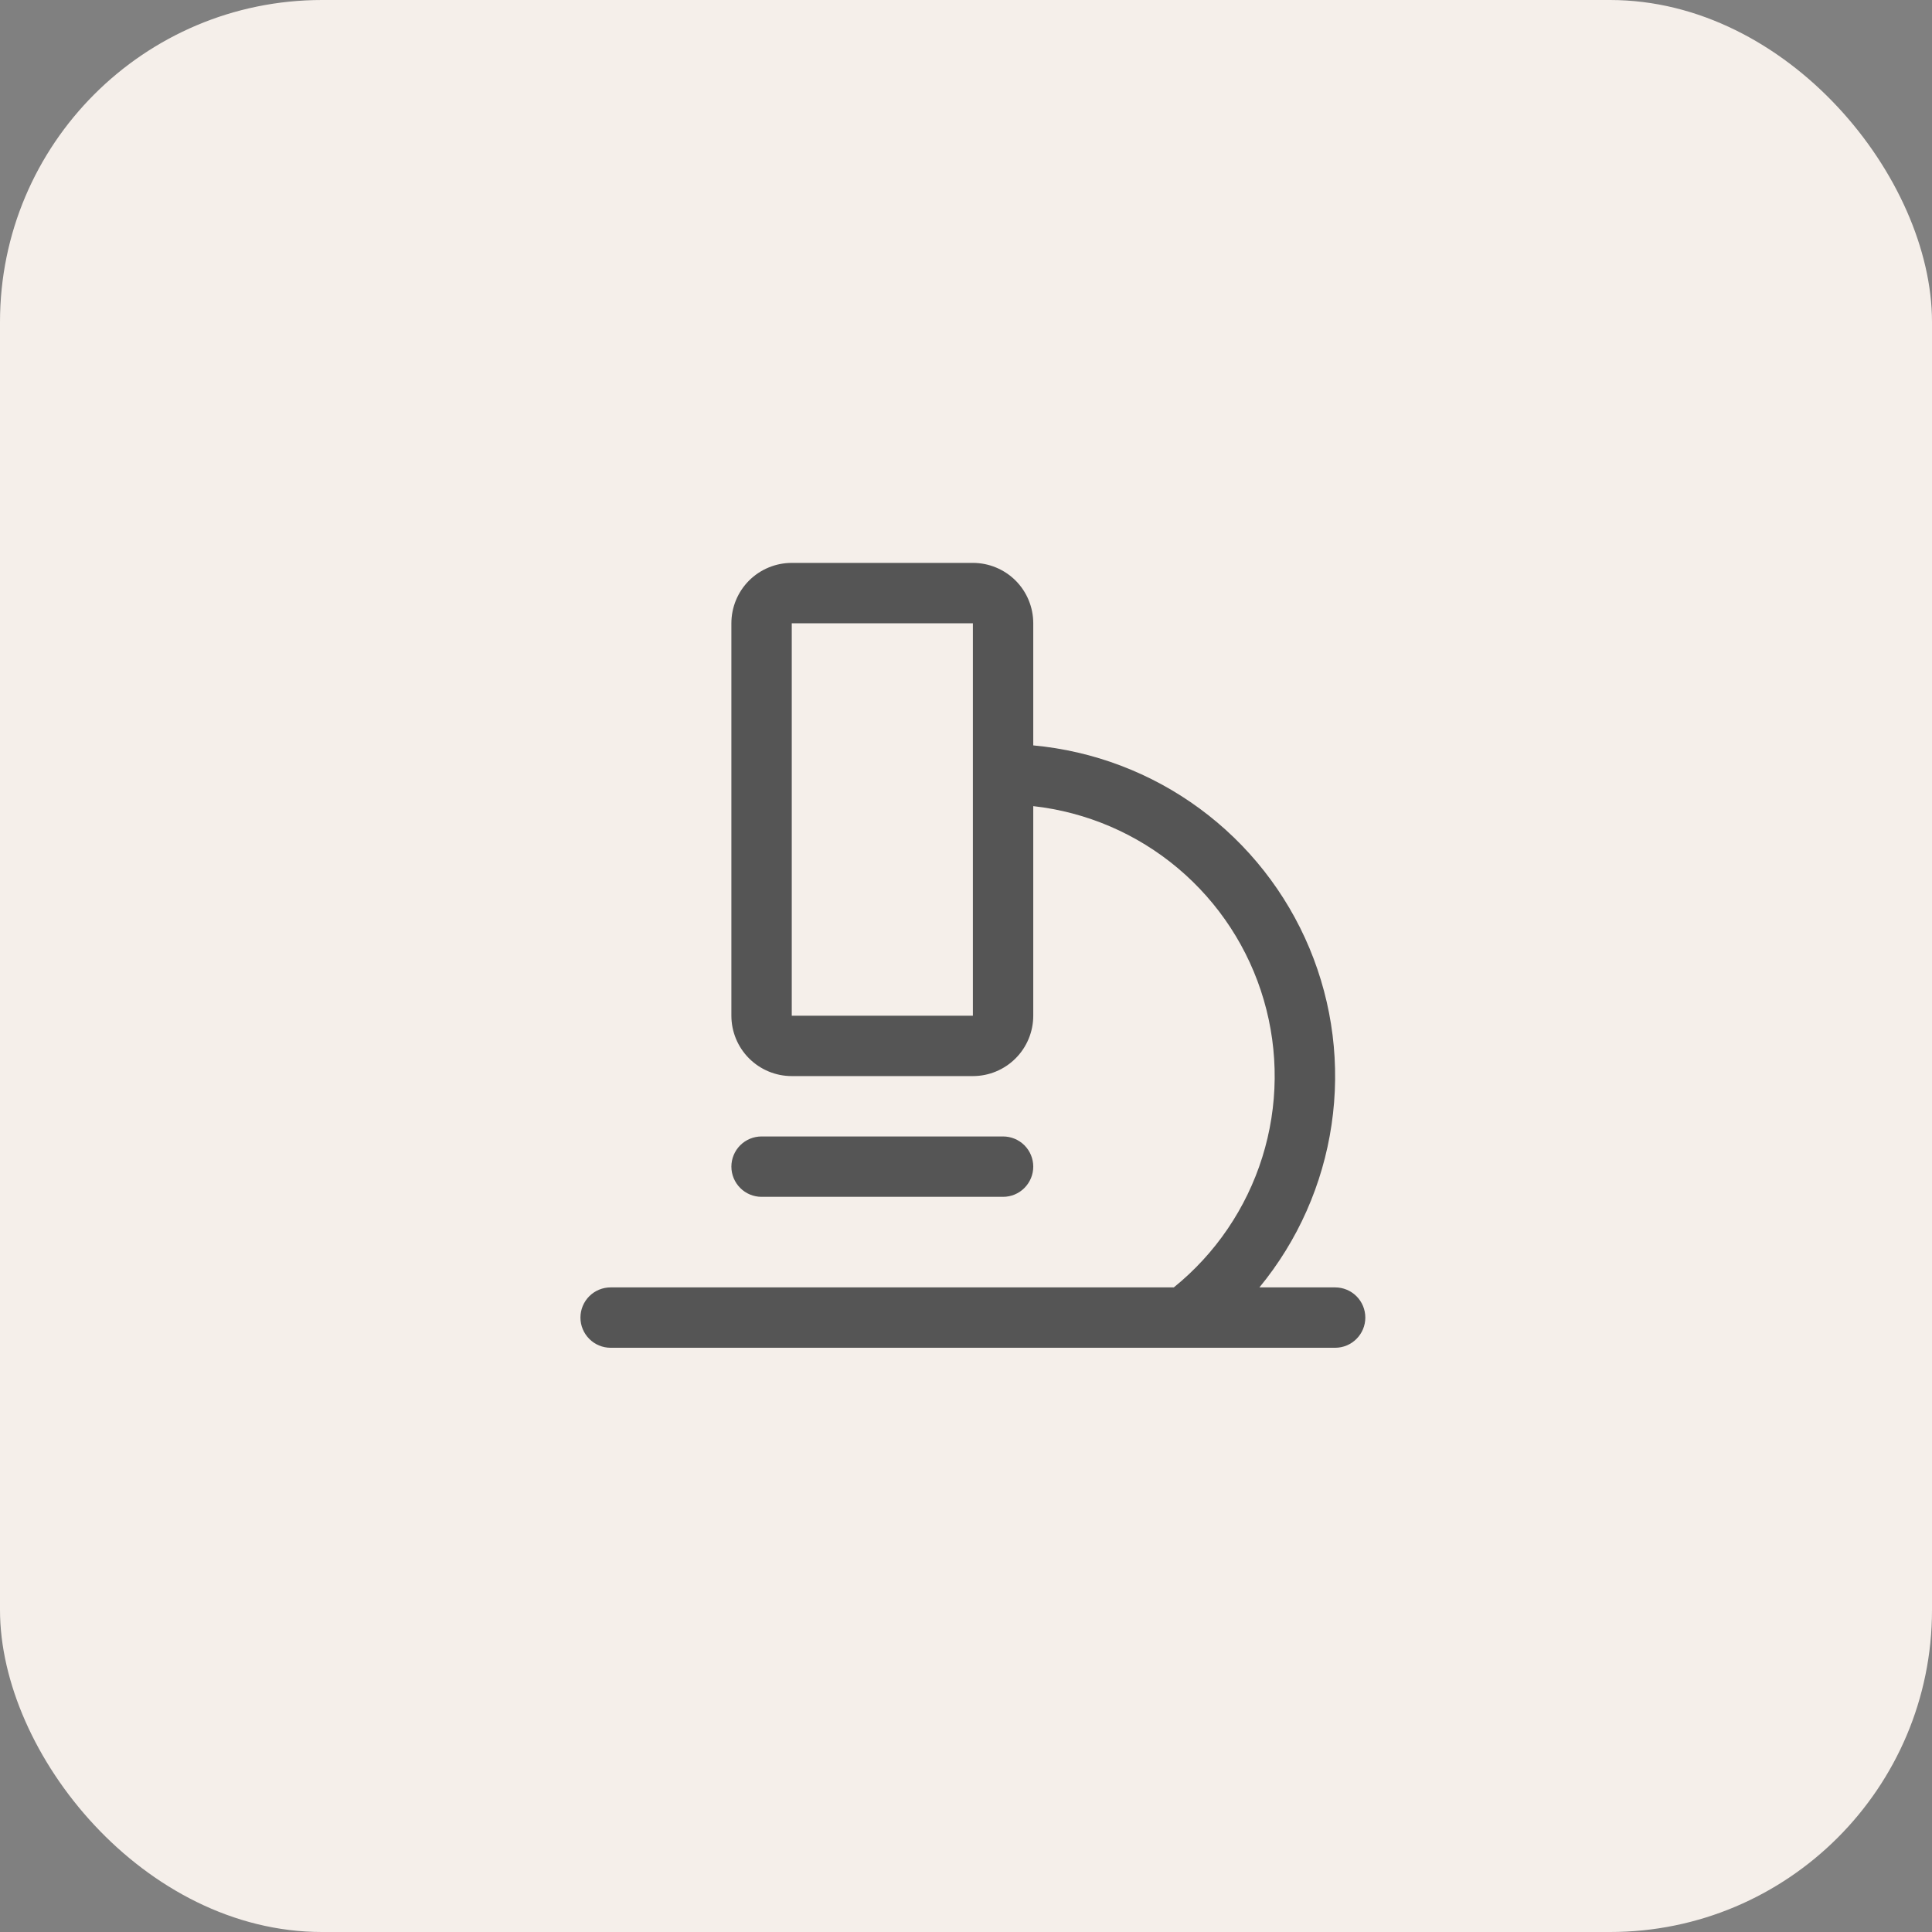
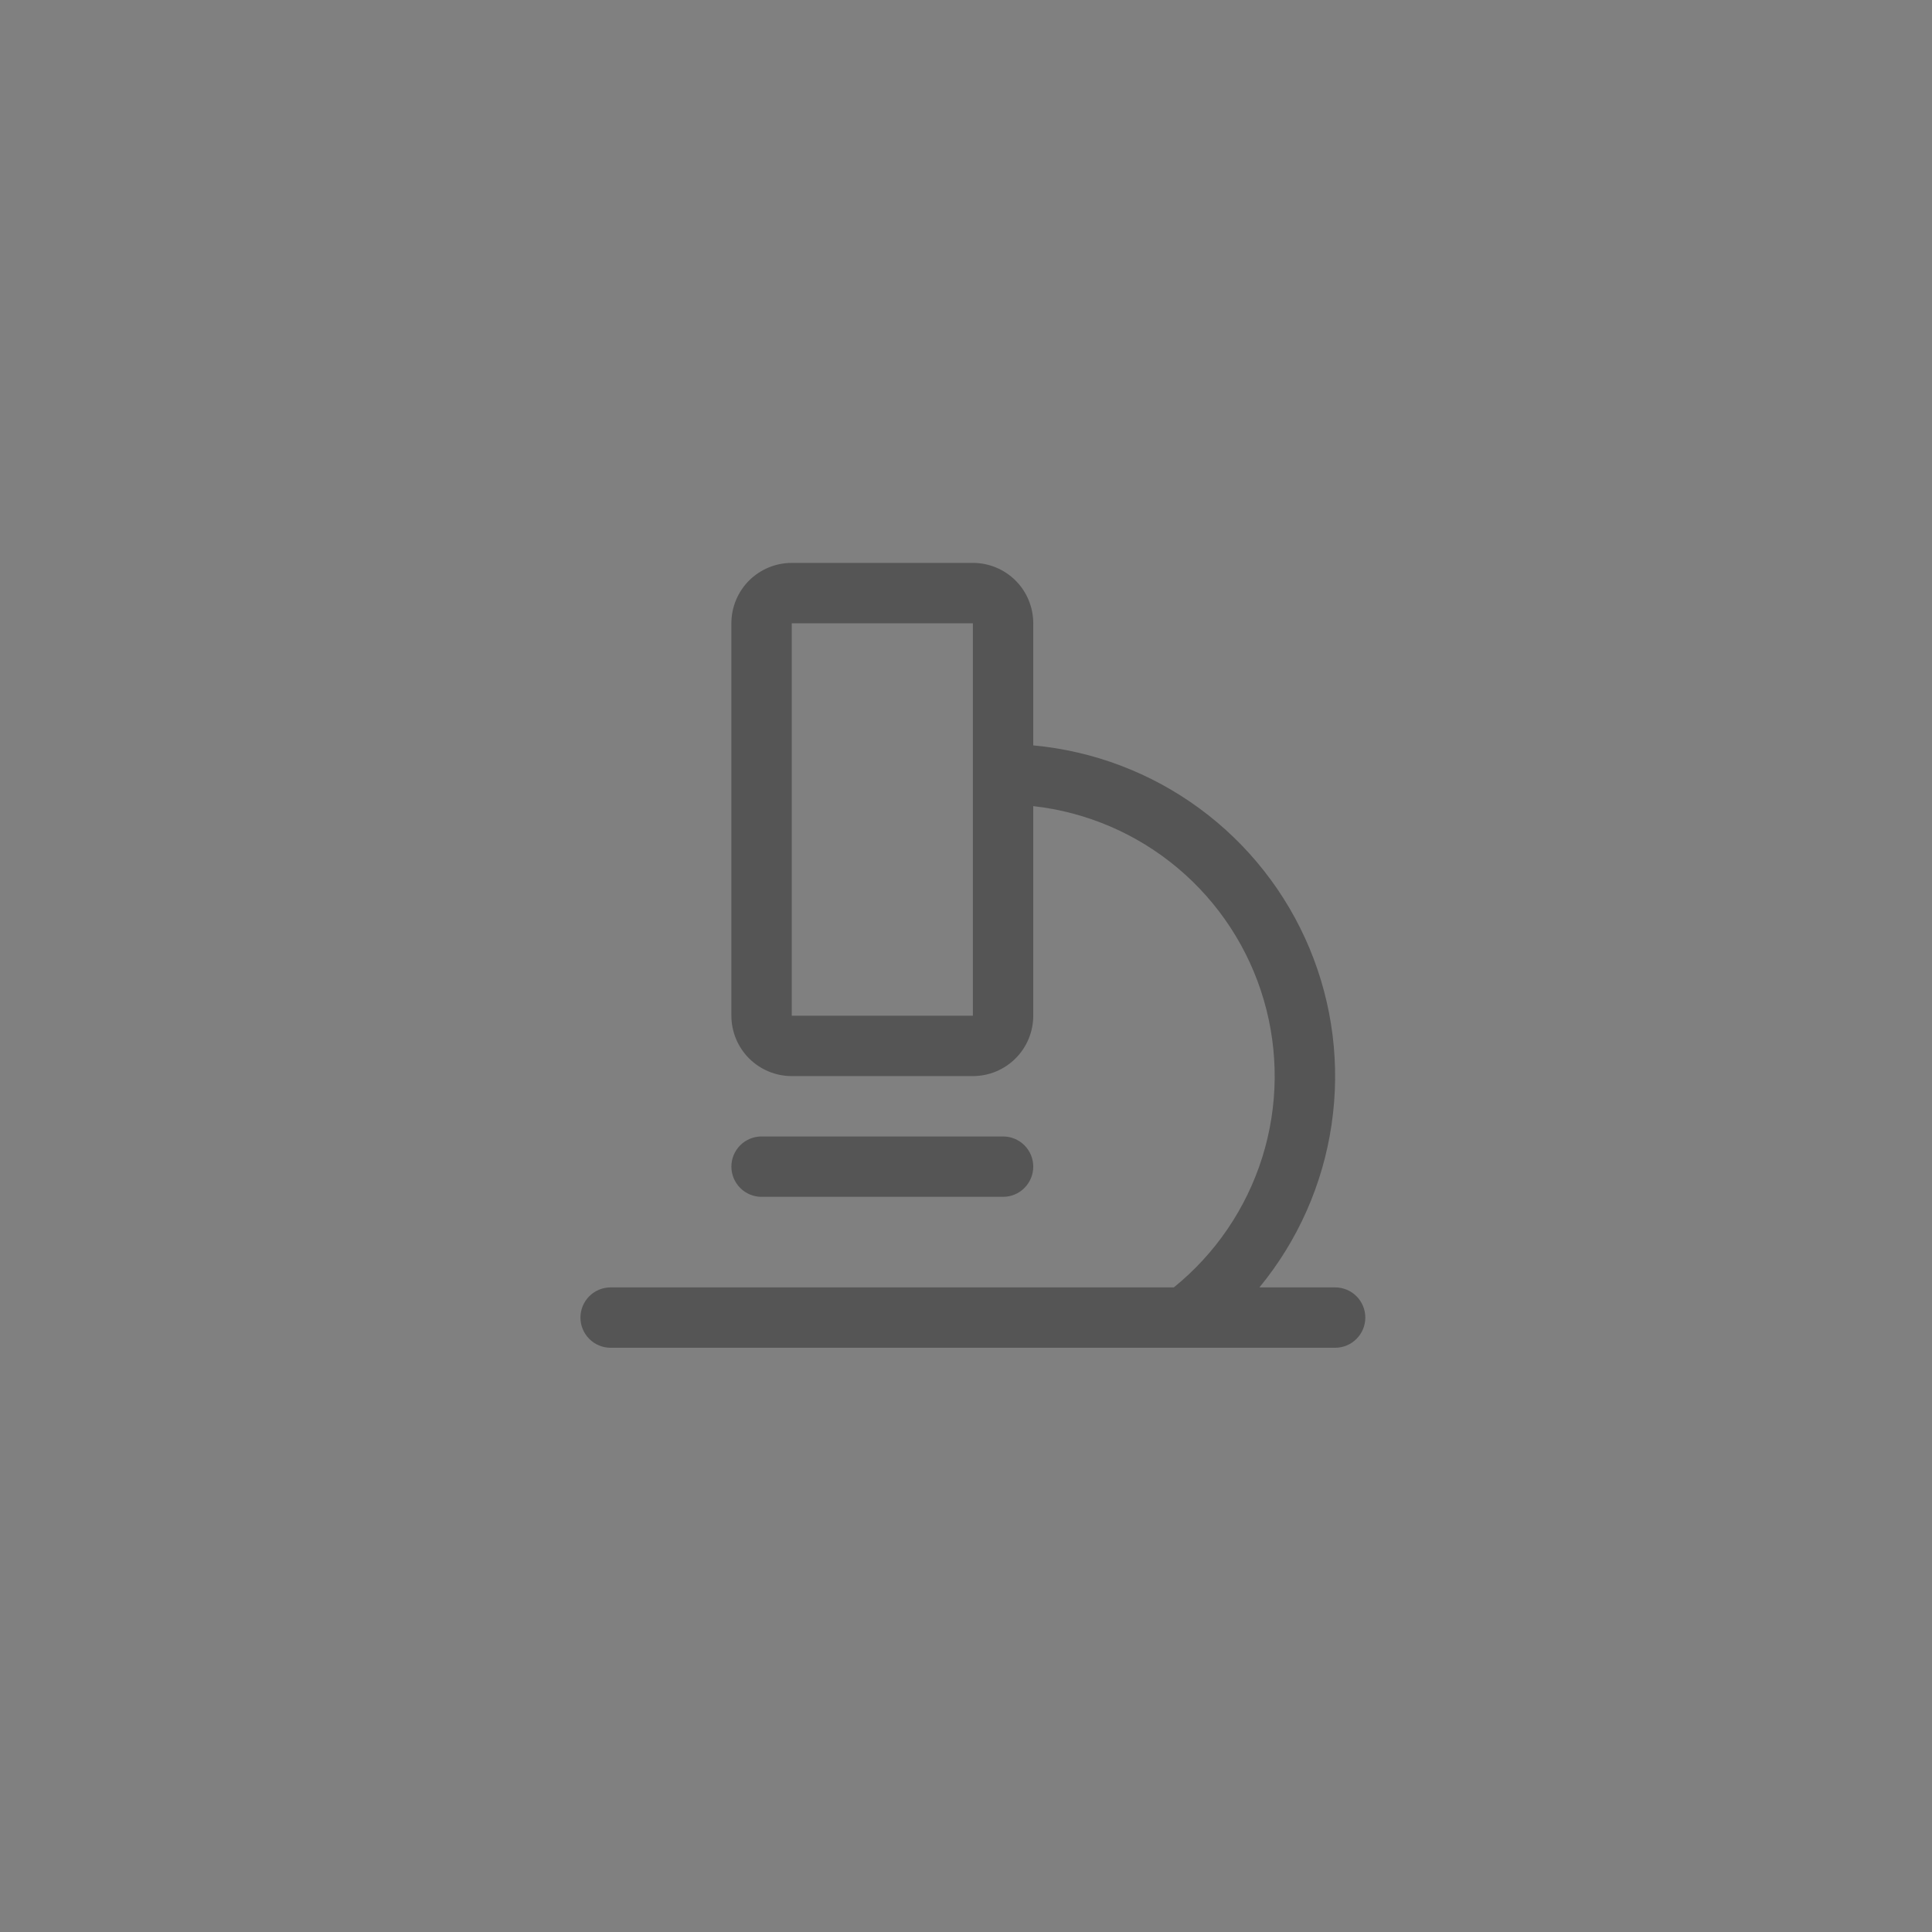
<svg xmlns="http://www.w3.org/2000/svg" width="48" height="48" viewBox="0 0 48 48" fill="none">
  <rect x="0" y="0" width="48" height="48" fill="#808080" stroke="none" />
-   <rect width="48" height="48" rx="8" fill="#F5EFEA" />
  <path d="M33.171 31.985H31.29C32.244 30.826 32.863 29.43 33.082 27.945C33.302 26.461 33.112 24.945 32.534 23.56C31.956 22.176 31.012 20.975 29.803 20.087C28.593 19.198 27.165 18.657 25.671 18.519V15.485C25.671 15.087 25.513 14.705 25.232 14.424C24.95 14.143 24.569 13.985 24.171 13.985H19.671C19.273 13.985 18.892 14.143 18.61 14.424C18.329 14.705 18.171 15.087 18.171 15.485V25.235C18.171 25.632 18.329 26.014 18.61 26.295C18.892 26.577 19.273 26.735 19.671 26.735H24.171C24.569 26.735 24.95 26.577 25.232 26.295C25.513 26.014 25.671 25.632 25.671 25.235V20.028C26.994 20.176 28.244 20.712 29.263 21.569C30.282 22.426 31.025 23.565 31.398 24.843C31.772 26.122 31.759 27.481 31.361 28.752C30.963 30.023 30.198 31.148 29.163 31.985H15.171C14.972 31.985 14.781 32.064 14.641 32.204C14.5 32.345 14.421 32.536 14.421 32.735C14.421 32.934 14.5 33.124 14.641 33.265C14.781 33.406 14.972 33.485 15.171 33.485H33.171C33.37 33.485 33.561 33.406 33.701 33.265C33.842 33.124 33.921 32.934 33.921 32.735C33.921 32.536 33.842 32.345 33.701 32.204C33.561 32.064 33.37 31.985 33.171 31.985ZM24.171 25.235H19.671V15.485H24.171V25.235ZM18.921 29.735C18.722 29.735 18.531 29.656 18.391 29.515C18.25 29.374 18.171 29.183 18.171 28.985C18.171 28.786 18.25 28.595 18.391 28.454C18.531 28.314 18.722 28.235 18.921 28.235H24.921C25.12 28.235 25.311 28.314 25.451 28.454C25.592 28.595 25.671 28.786 25.671 28.985C25.671 29.183 25.592 29.374 25.451 29.515C25.311 29.656 25.12 29.735 24.921 29.735H18.921Z" fill="#555555" />
</svg>